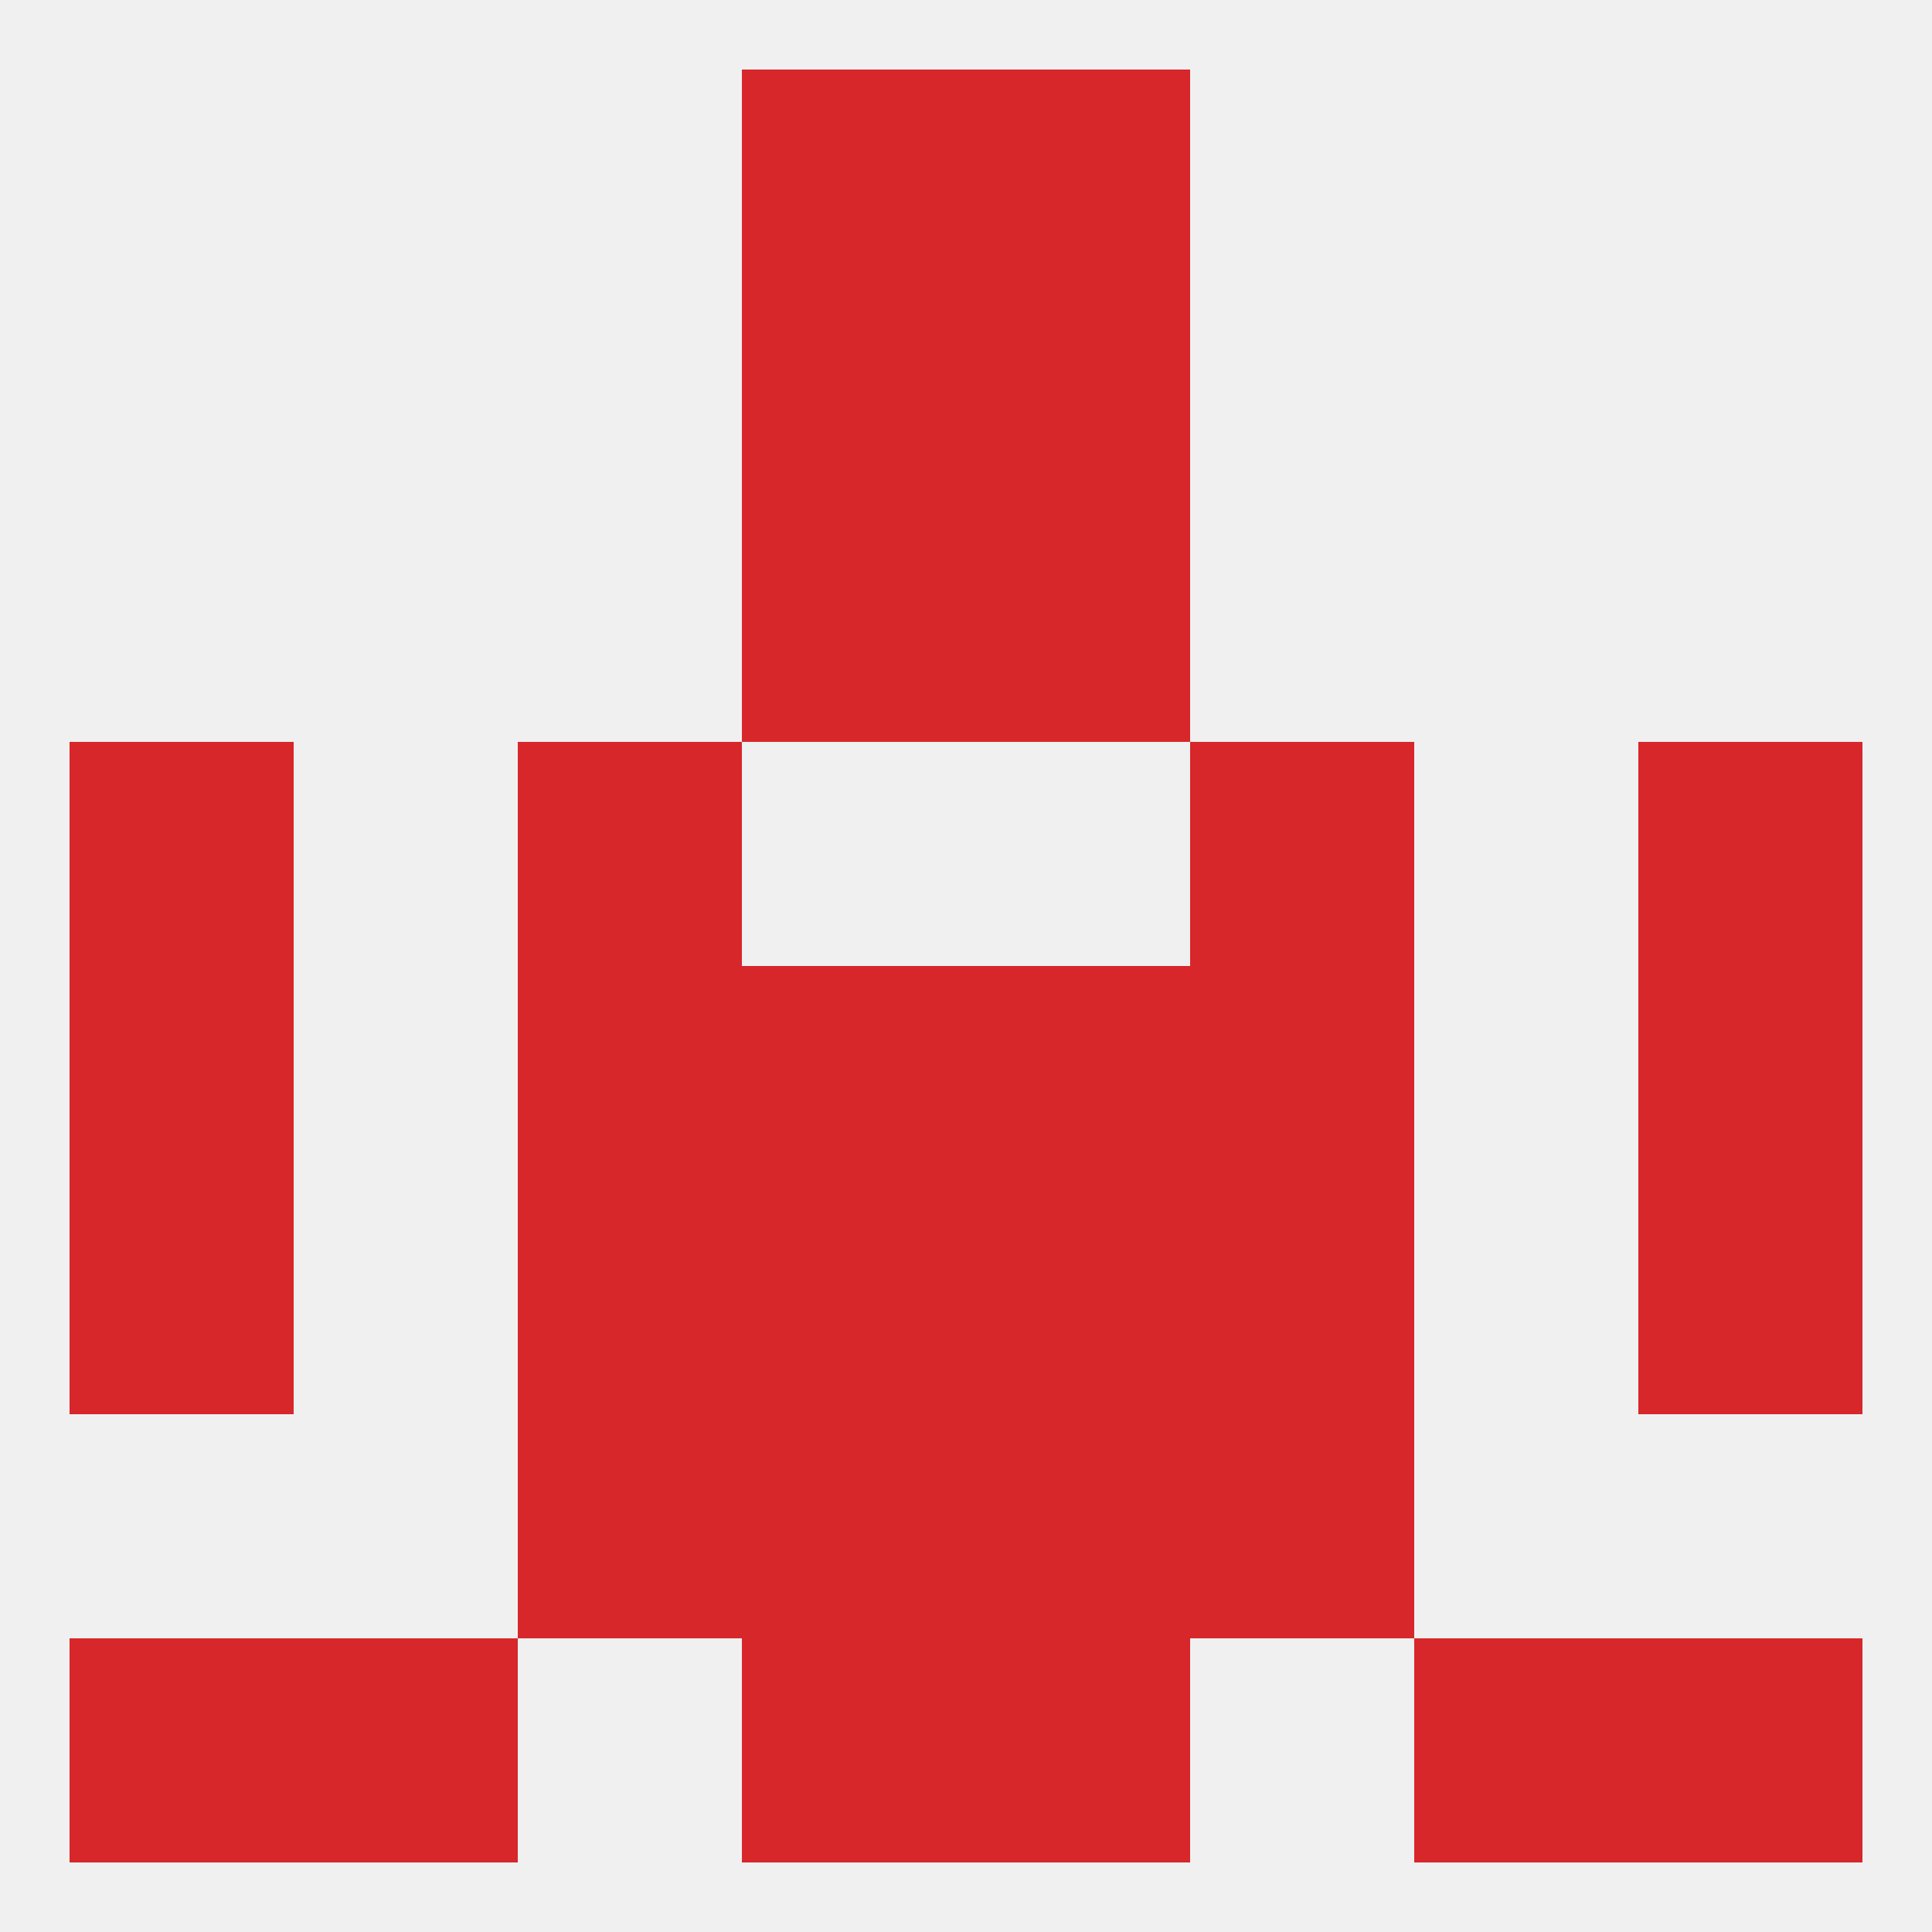
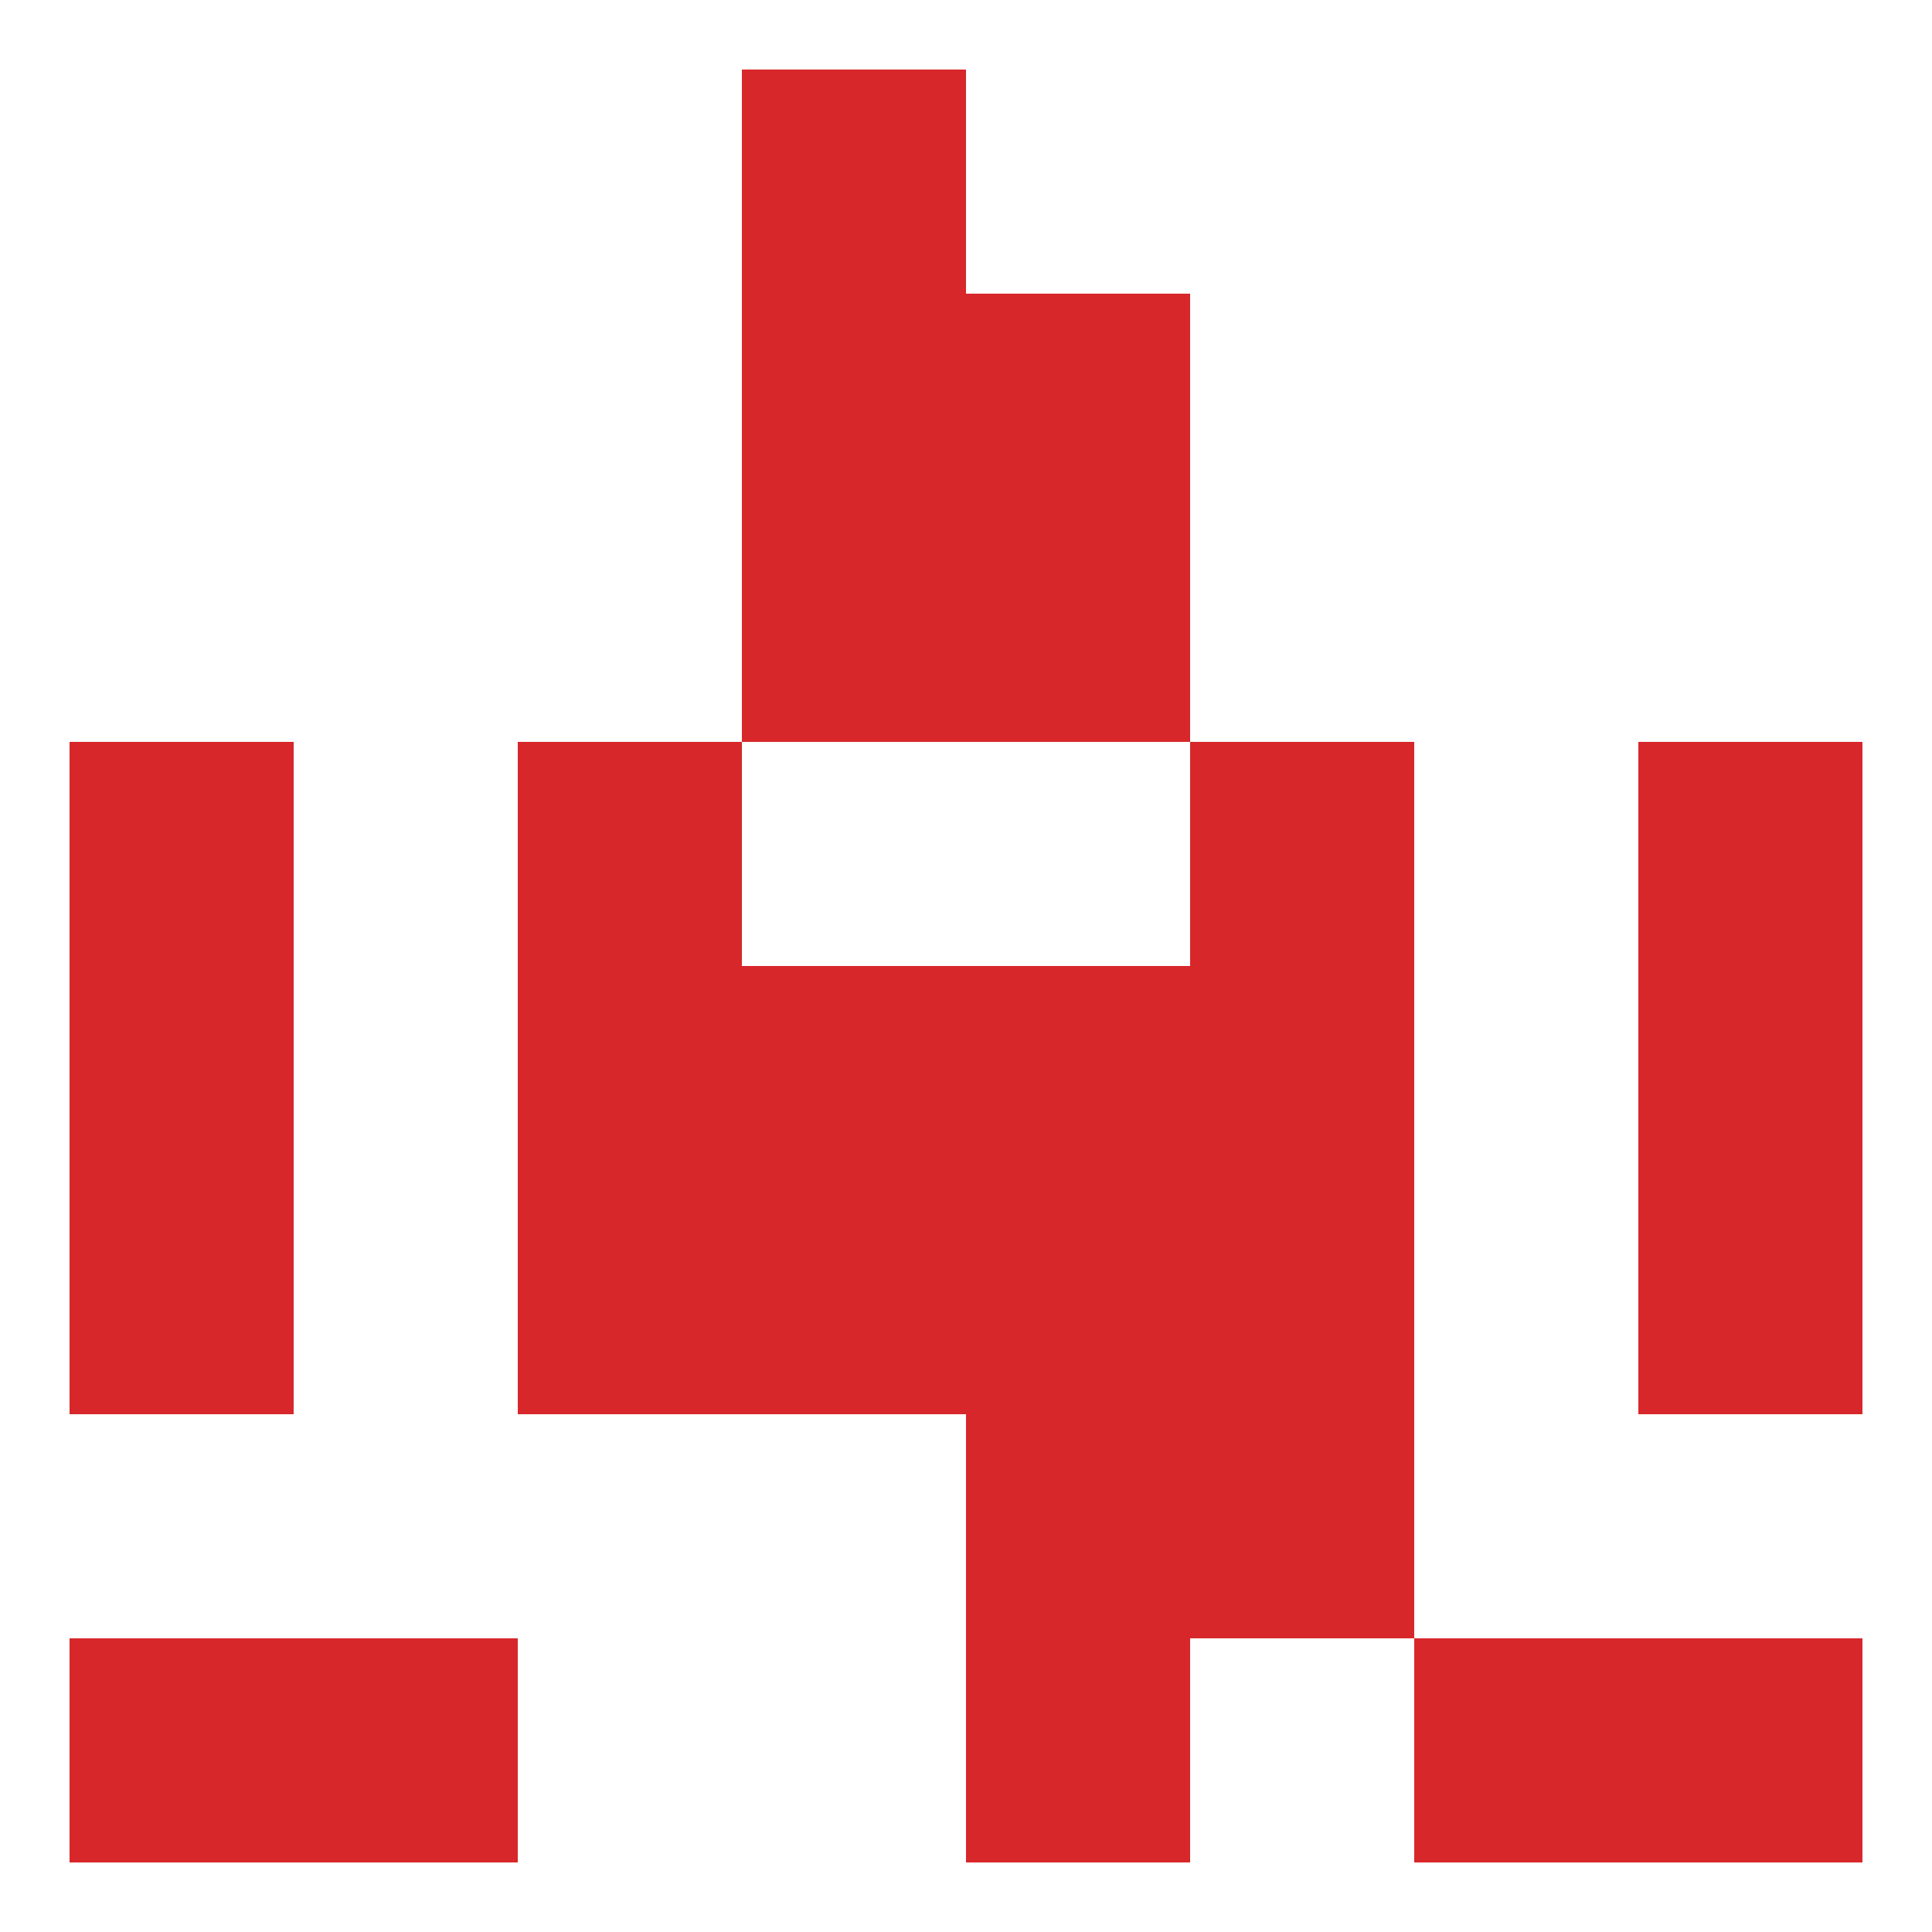
<svg xmlns="http://www.w3.org/2000/svg" version="1.1" baseprofile="full" width="250" height="250" viewBox="0 0 250 250">
-   <rect width="100%" height="100%" fill="rgba(240,240,240,255)" />
  <rect x="9" y="212" width="29" height="29" fill="rgba(215,39,42,255)" />
  <rect x="212" y="212" width="29" height="29" fill="rgba(215,39,42,255)" />
-   <rect x="96" y="212" width="29" height="29" fill="rgba(215,39,42,255)" />
  <rect x="125" y="212" width="29" height="29" fill="rgba(215,39,42,255)" />
  <rect x="38" y="212" width="29" height="29" fill="rgba(215,39,42,255)" />
  <rect x="183" y="212" width="29" height="29" fill="rgba(215,39,42,255)" />
-   <rect x="96" y="183" width="29" height="29" fill="rgba(215,39,42,255)" />
  <rect x="125" y="183" width="29" height="29" fill="rgba(215,39,42,255)" />
-   <rect x="67" y="183" width="29" height="29" fill="rgba(215,39,42,255)" />
  <rect x="154" y="183" width="29" height="29" fill="rgba(215,39,42,255)" />
  <rect x="125" y="154" width="29" height="29" fill="rgba(215,39,42,255)" />
  <rect x="67" y="154" width="29" height="29" fill="rgba(215,39,42,255)" />
  <rect x="154" y="154" width="29" height="29" fill="rgba(215,39,42,255)" />
  <rect x="9" y="154" width="29" height="29" fill="rgba(215,39,42,255)" />
  <rect x="212" y="154" width="29" height="29" fill="rgba(215,39,42,255)" />
  <rect x="96" y="154" width="29" height="29" fill="rgba(215,39,42,255)" />
  <rect x="9" y="125" width="29" height="29" fill="rgba(215,39,42,255)" />
  <rect x="212" y="125" width="29" height="29" fill="rgba(215,39,42,255)" />
  <rect x="96" y="125" width="29" height="29" fill="rgba(215,39,42,255)" />
  <rect x="125" y="125" width="29" height="29" fill="rgba(215,39,42,255)" />
  <rect x="67" y="125" width="29" height="29" fill="rgba(215,39,42,255)" />
  <rect x="154" y="125" width="29" height="29" fill="rgba(215,39,42,255)" />
  <rect x="9" y="96" width="29" height="29" fill="rgba(215,39,42,255)" />
  <rect x="212" y="96" width="29" height="29" fill="rgba(215,39,42,255)" />
  <rect x="67" y="96" width="29" height="29" fill="rgba(215,39,42,255)" />
  <rect x="154" y="96" width="29" height="29" fill="rgba(215,39,42,255)" />
  <rect x="96" y="67" width="29" height="29" fill="rgba(215,39,42,255)" />
  <rect x="125" y="67" width="29" height="29" fill="rgba(215,39,42,255)" />
  <rect x="96" y="38" width="29" height="29" fill="rgba(215,39,42,255)" />
  <rect x="125" y="38" width="29" height="29" fill="rgba(215,39,42,255)" />
  <rect x="96" y="9" width="29" height="29" fill="rgba(215,39,42,255)" />
-   <rect x="125" y="9" width="29" height="29" fill="rgba(215,39,42,255)" />
</svg>